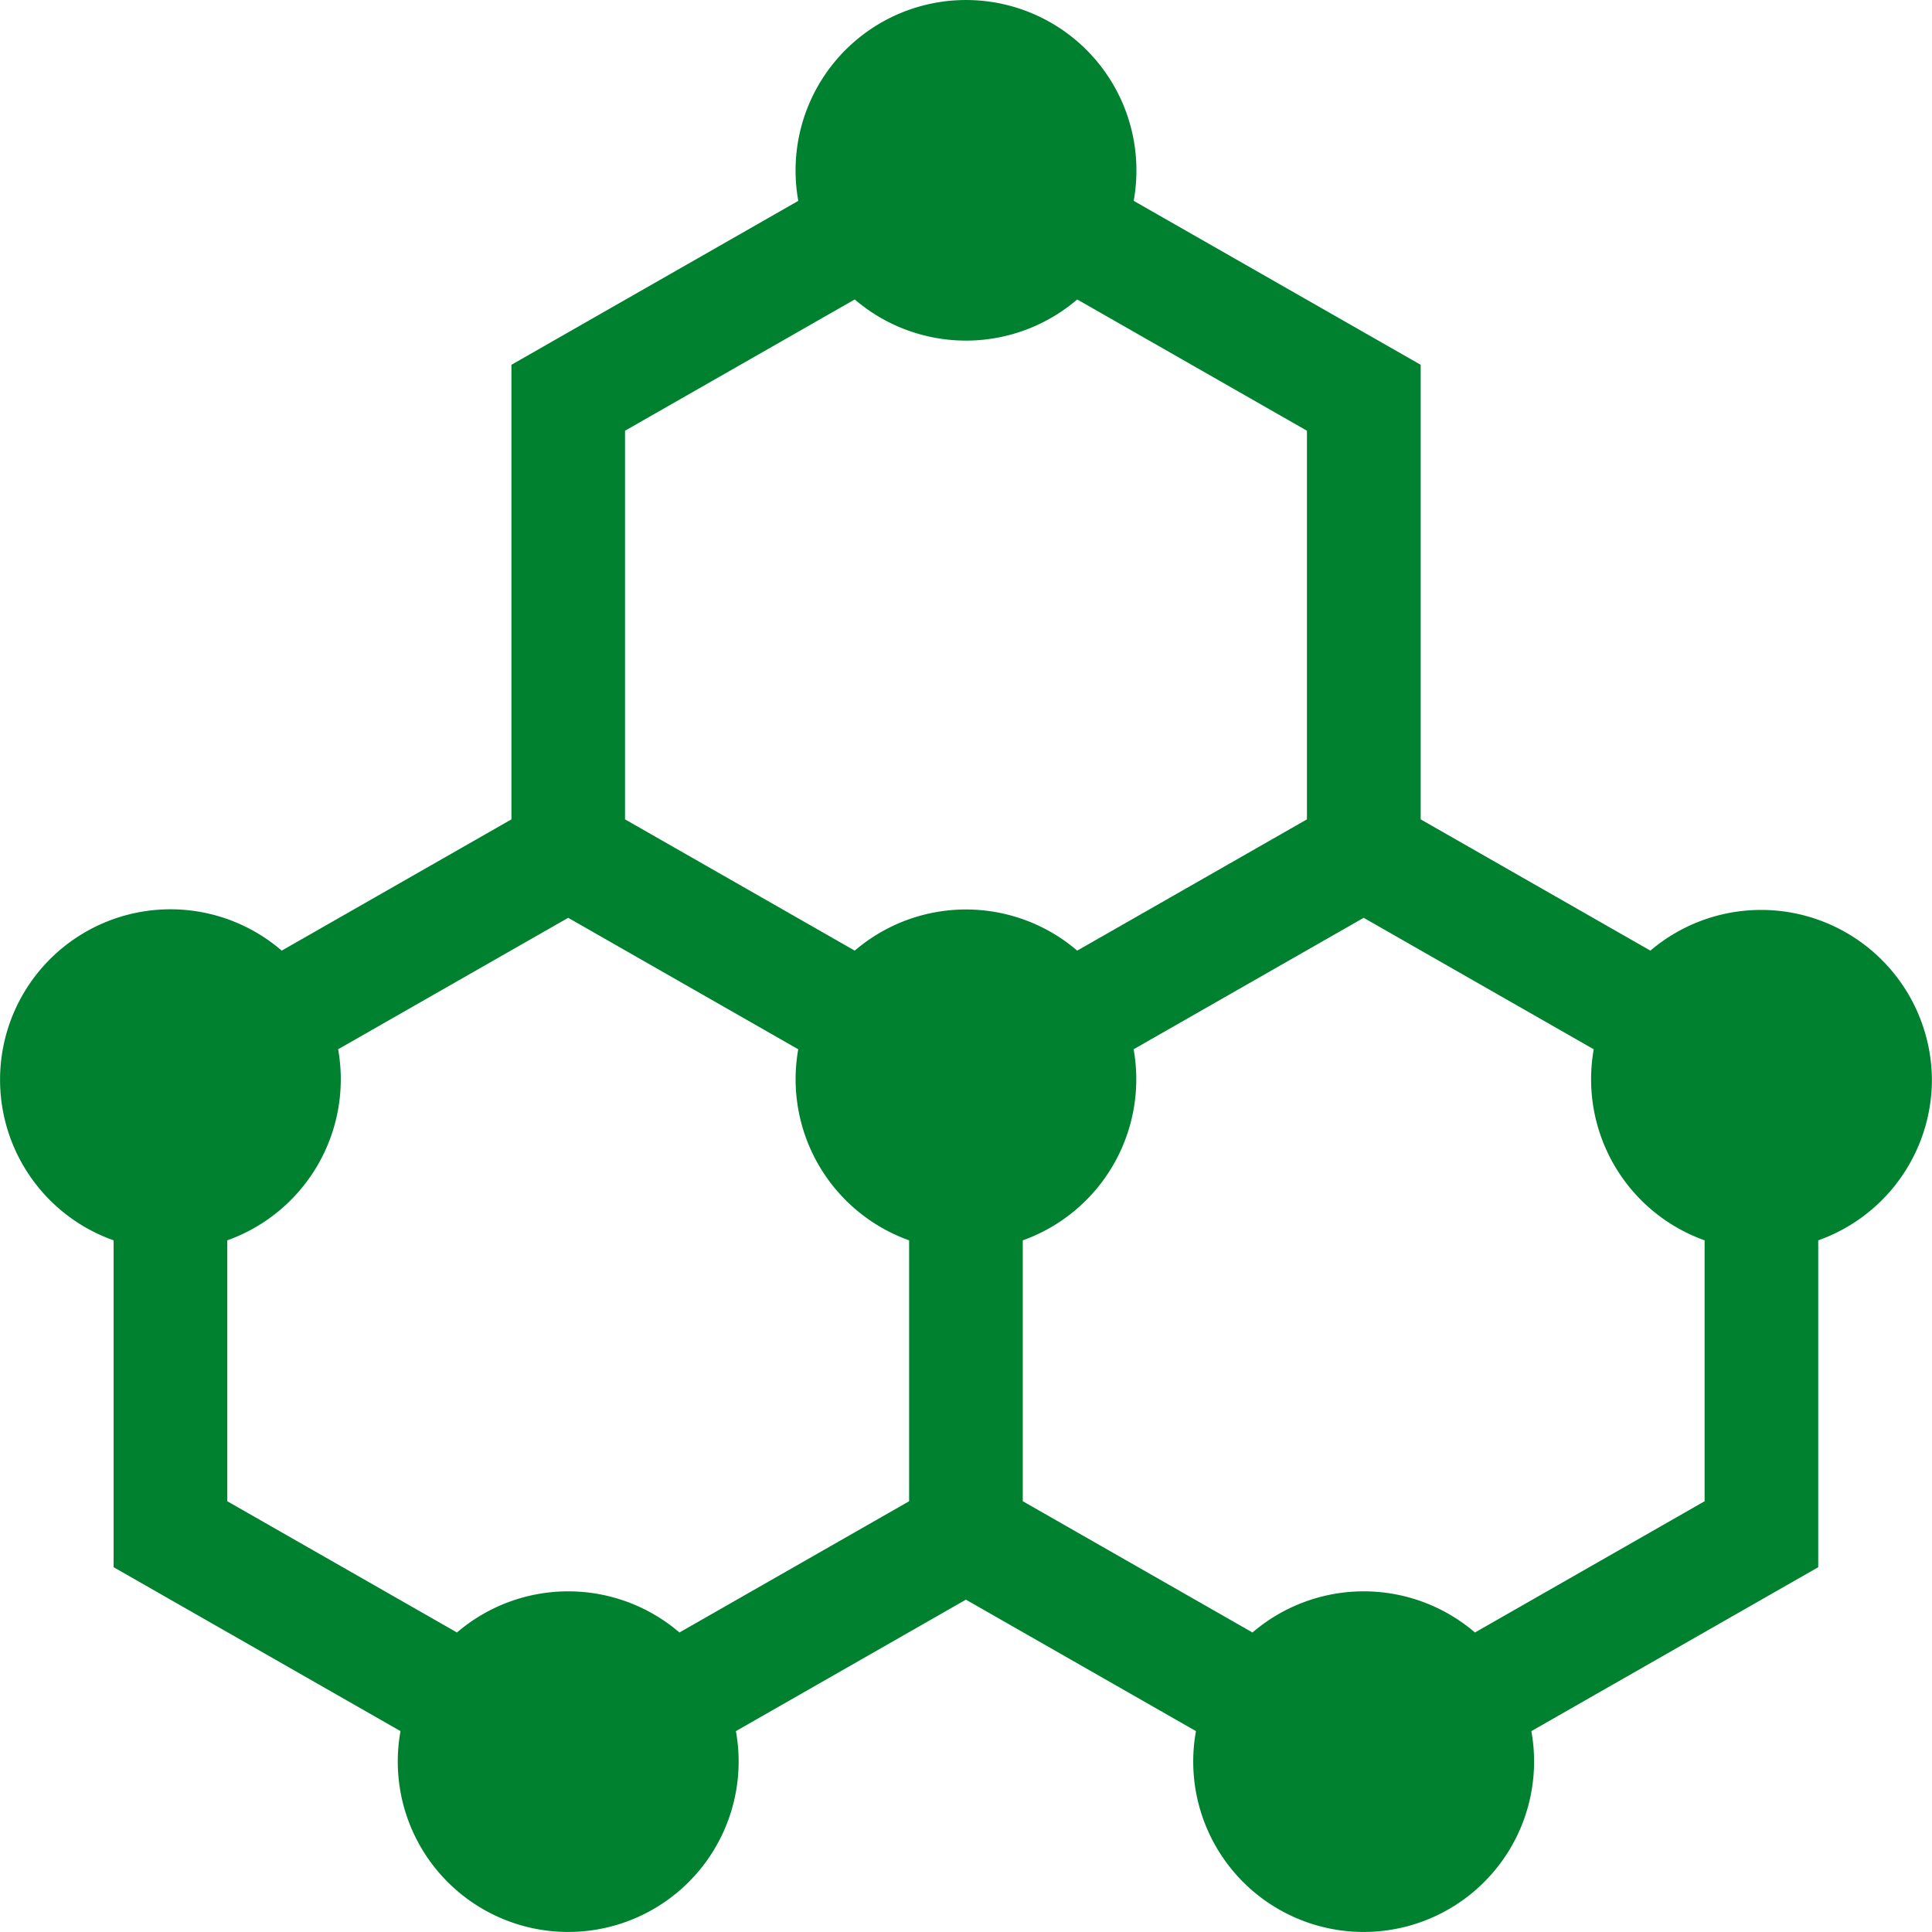
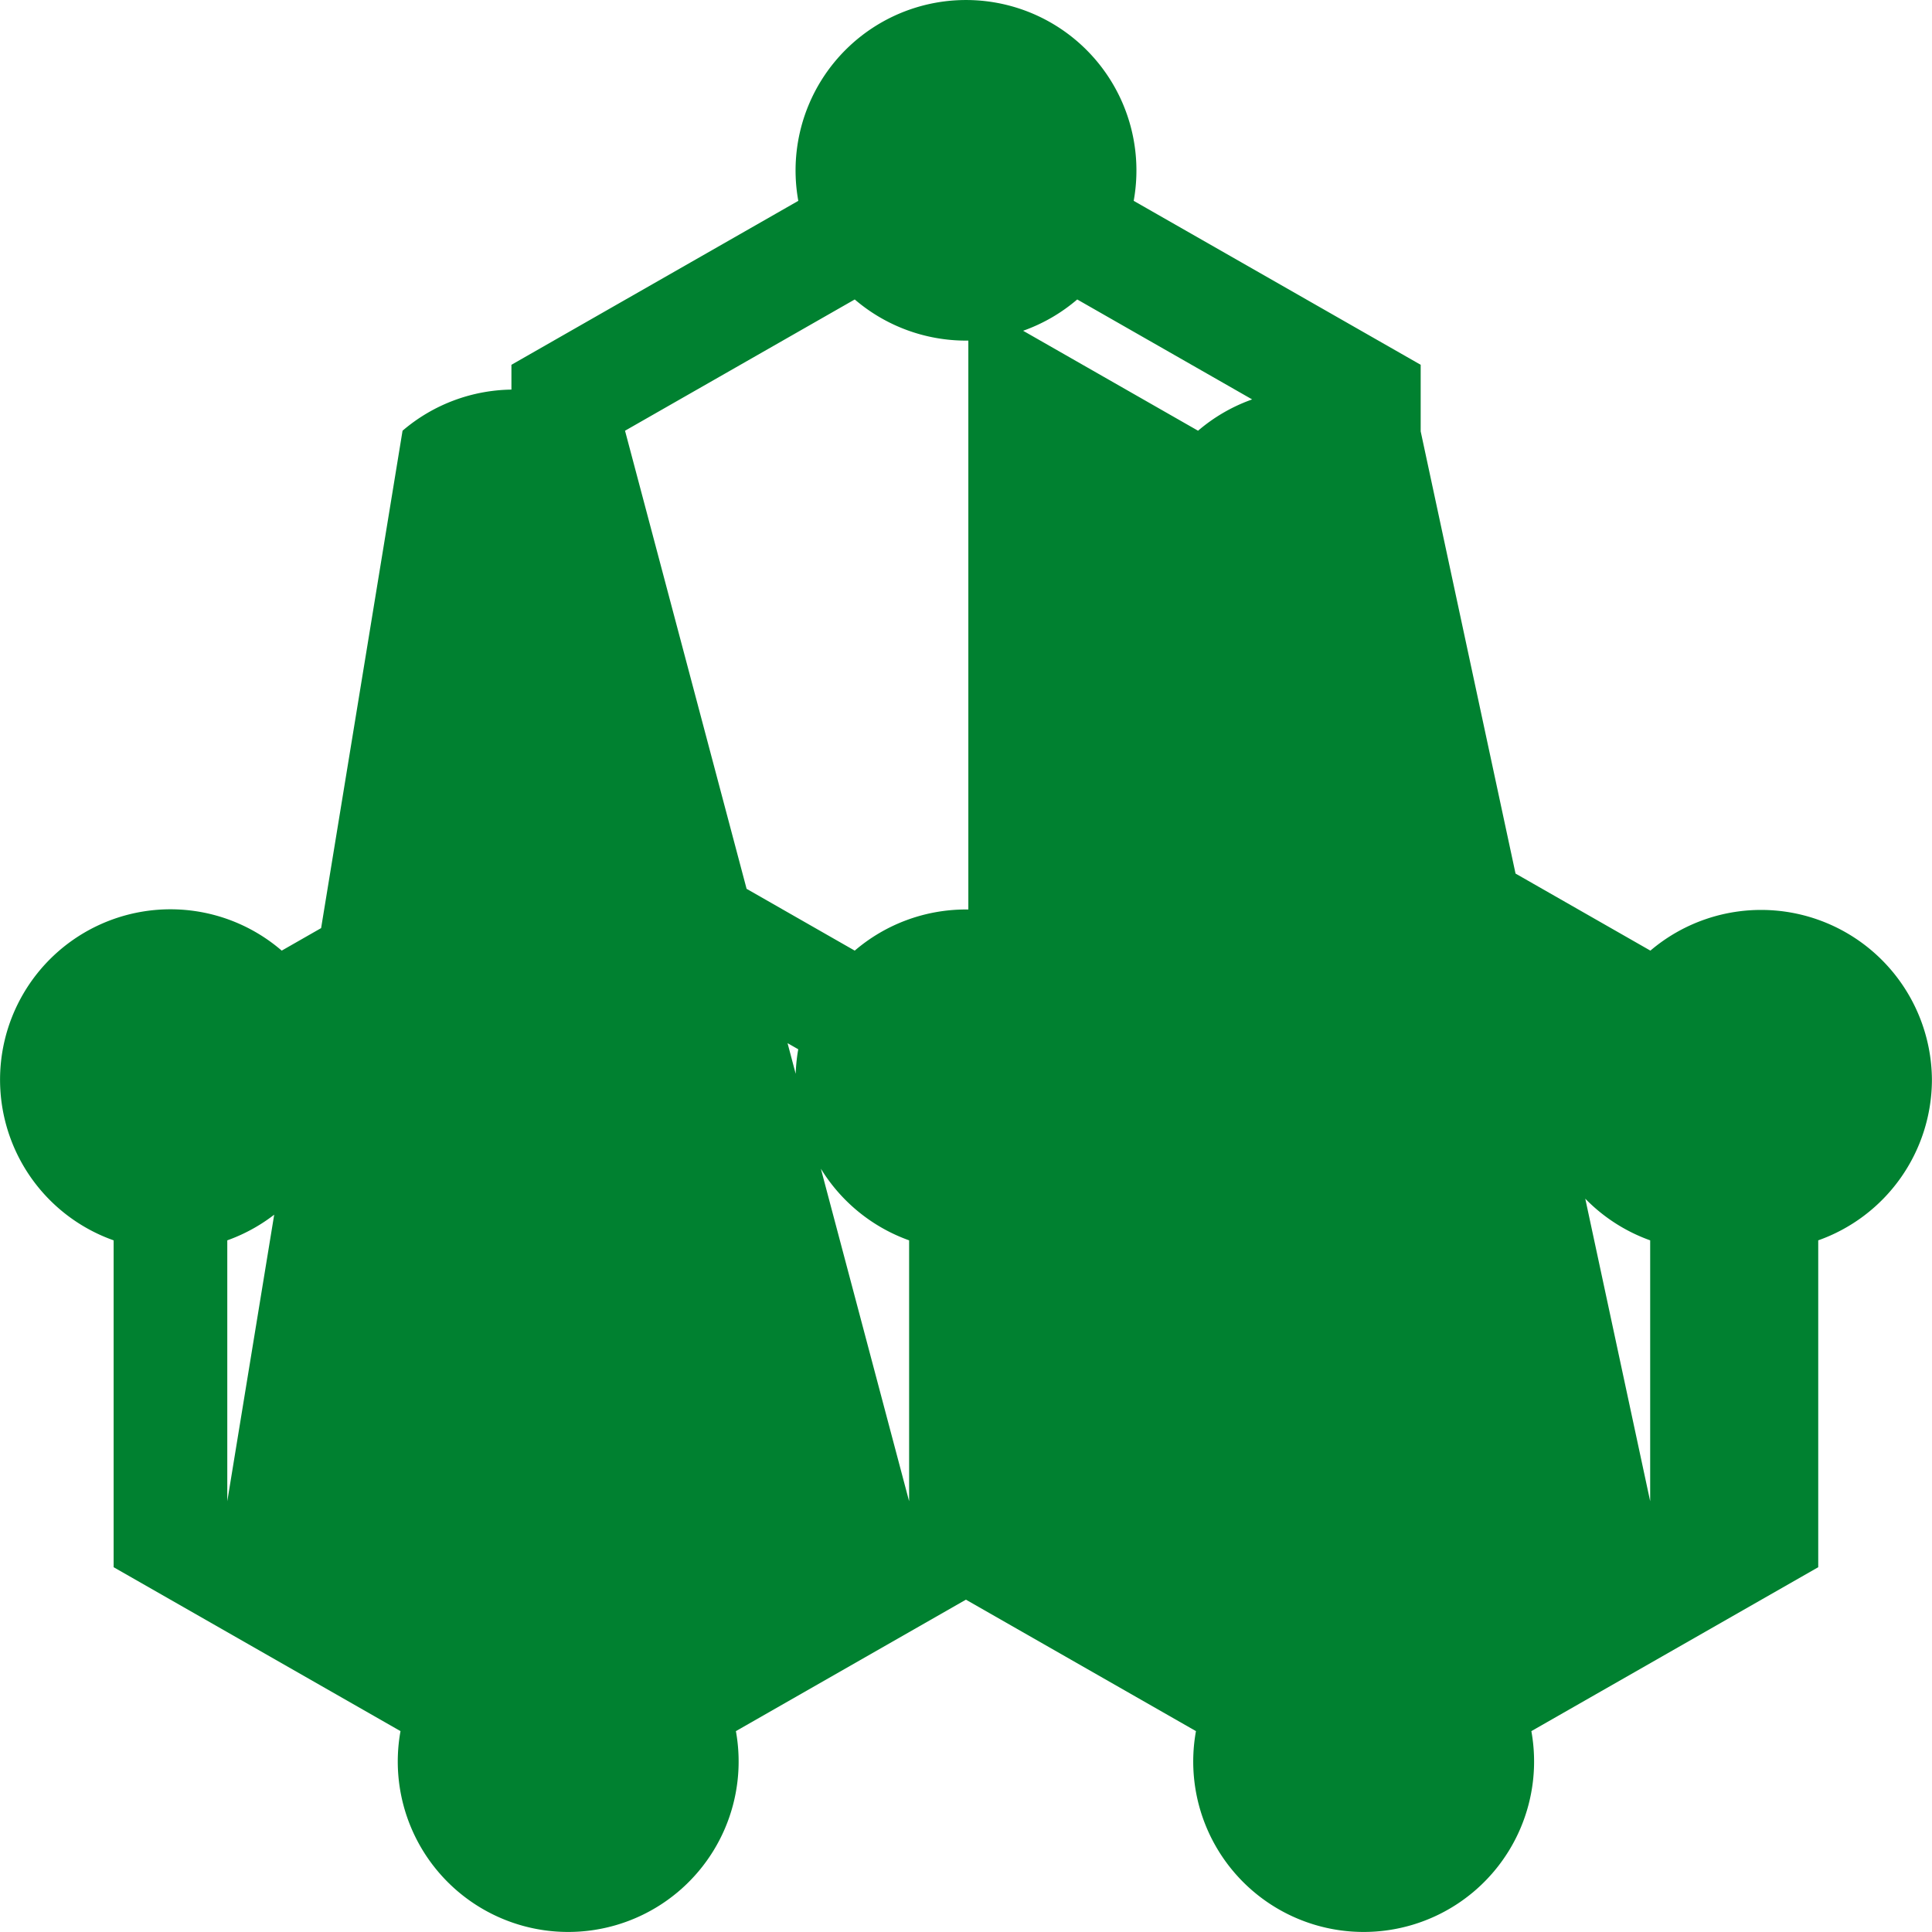
<svg xmlns="http://www.w3.org/2000/svg" width="70" height="70" viewBox="0 0 70 70">
-   <path id="XMLID_991_" d="M70,39.117A6.19,6.19,0,0,0,59.8,34.443l-8.323-4.756V13.217L41.079,7.277a6.175,6.175,0,1,0-12.152,0l-10.394,5.94v16.47l-8.323,4.756A6.174,6.174,0,1,0,4.12,44.94V56.783l10.394,5.939a6.175,6.175,0,1,0,12.152,0L35,57.959l8.335,4.763a6.175,6.175,0,1,0,12.152,0l10.394-5.939V44.94A6.186,6.186,0,0,0,70,39.117ZM22.649,15.606l8.323-4.756a6.194,6.194,0,0,0,8.061,0l8.323,4.756V29.687l-8.323,4.756a6.194,6.194,0,0,0-8.061,0l-8.323-4.756Zm1.972,43.542a6.194,6.194,0,0,0-8.061,0L8.238,54.393V44.94a6.2,6.2,0,0,0,4.017-6.923l8.335-4.763,8.335,4.763a6.2,6.2,0,0,0,4.017,6.923v9.453Zm28.823,0a6.194,6.194,0,0,0-8.061,0l-8.323-4.756V44.94a6.2,6.2,0,0,0,4.017-6.923l8.335-4.763,8.335,4.763a6.2,6.2,0,0,0,4.017,6.923v9.453Z" transform="translate(-0.003 0)" fill="#008130" />
+   <path id="XMLID_991_" d="M70,39.117A6.19,6.19,0,0,0,59.8,34.443l-8.323-4.756V13.217L41.079,7.277a6.175,6.175,0,1,0-12.152,0l-10.394,5.94v16.47l-8.323,4.756A6.174,6.174,0,1,0,4.12,44.94V56.783l10.394,5.939a6.175,6.175,0,1,0,12.152,0L35,57.959l8.335,4.763a6.175,6.175,0,1,0,12.152,0l10.394-5.939V44.94A6.186,6.186,0,0,0,70,39.117ZM22.649,15.606l8.323-4.756a6.194,6.194,0,0,0,8.061,0l8.323,4.756V29.687l-8.323,4.756a6.194,6.194,0,0,0-8.061,0l-8.323-4.756Za6.194,6.194,0,0,0-8.061,0L8.238,54.393V44.94a6.2,6.2,0,0,0,4.017-6.923l8.335-4.763,8.335,4.763a6.2,6.2,0,0,0,4.017,6.923v9.453Zm28.823,0a6.194,6.194,0,0,0-8.061,0l-8.323-4.756V44.94a6.2,6.2,0,0,0,4.017-6.923l8.335-4.763,8.335,4.763a6.2,6.2,0,0,0,4.017,6.923v9.453Z" transform="translate(-0.003 0)" fill="#008130" />
</svg>